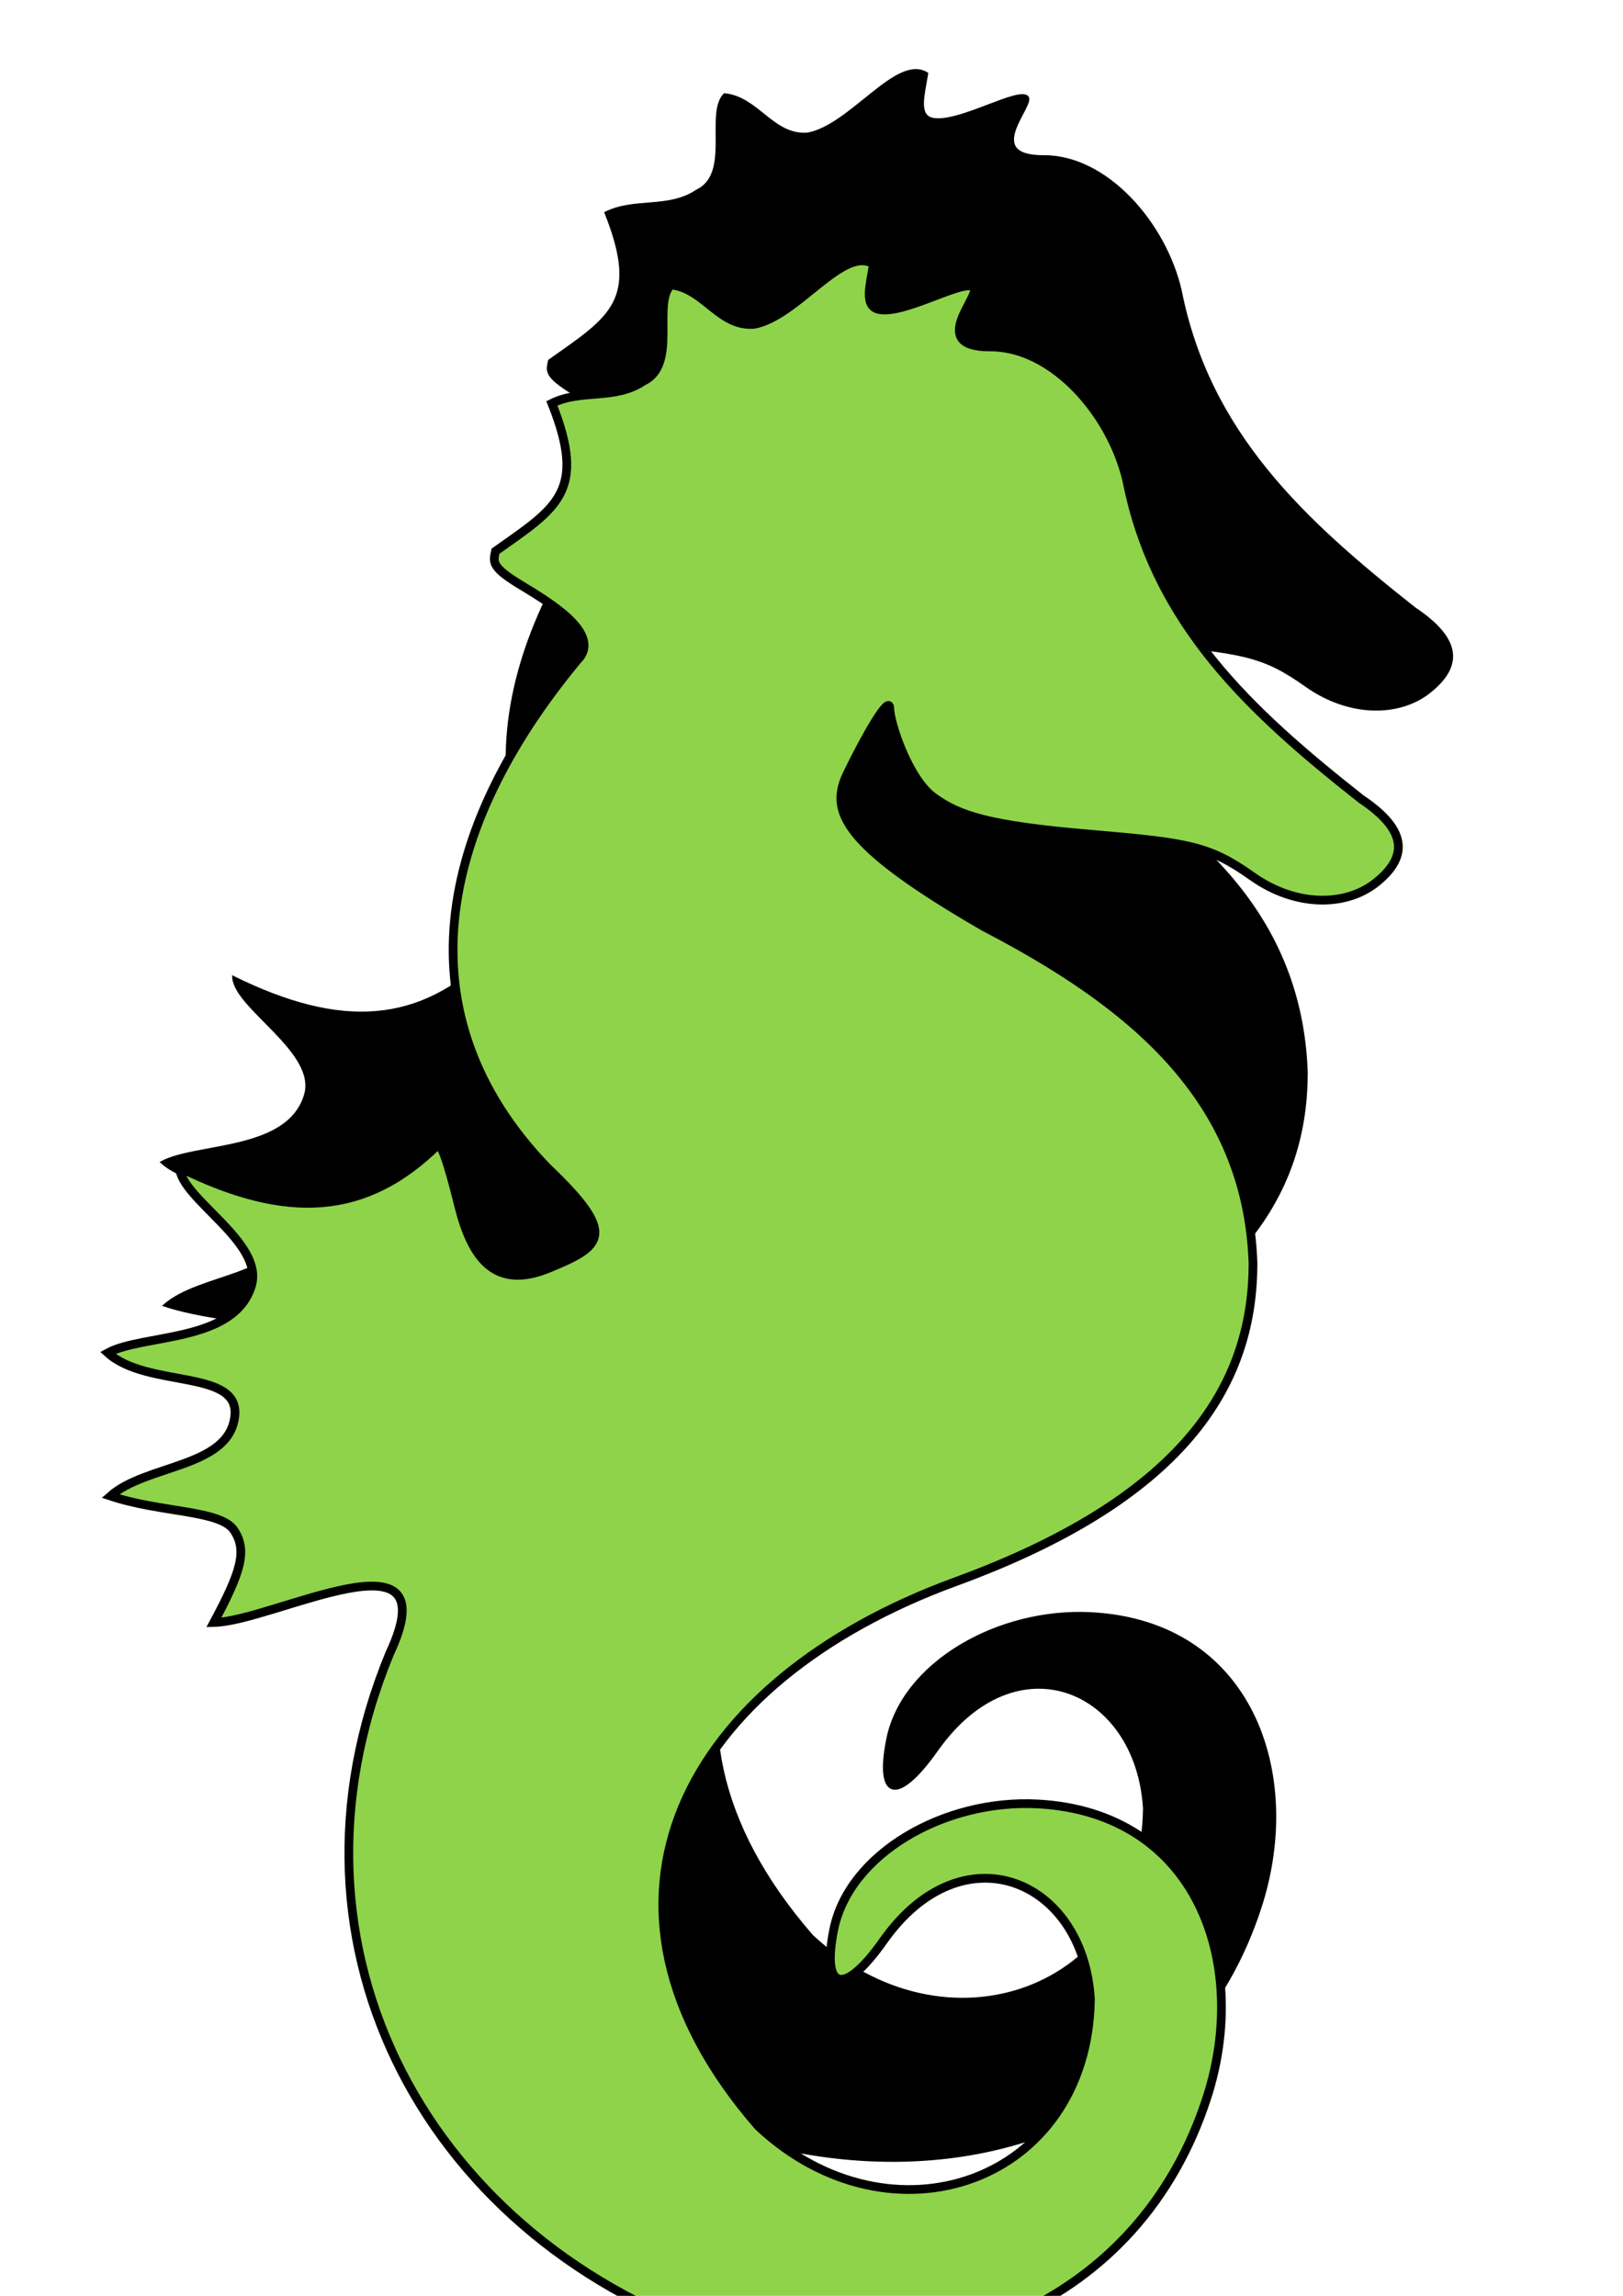
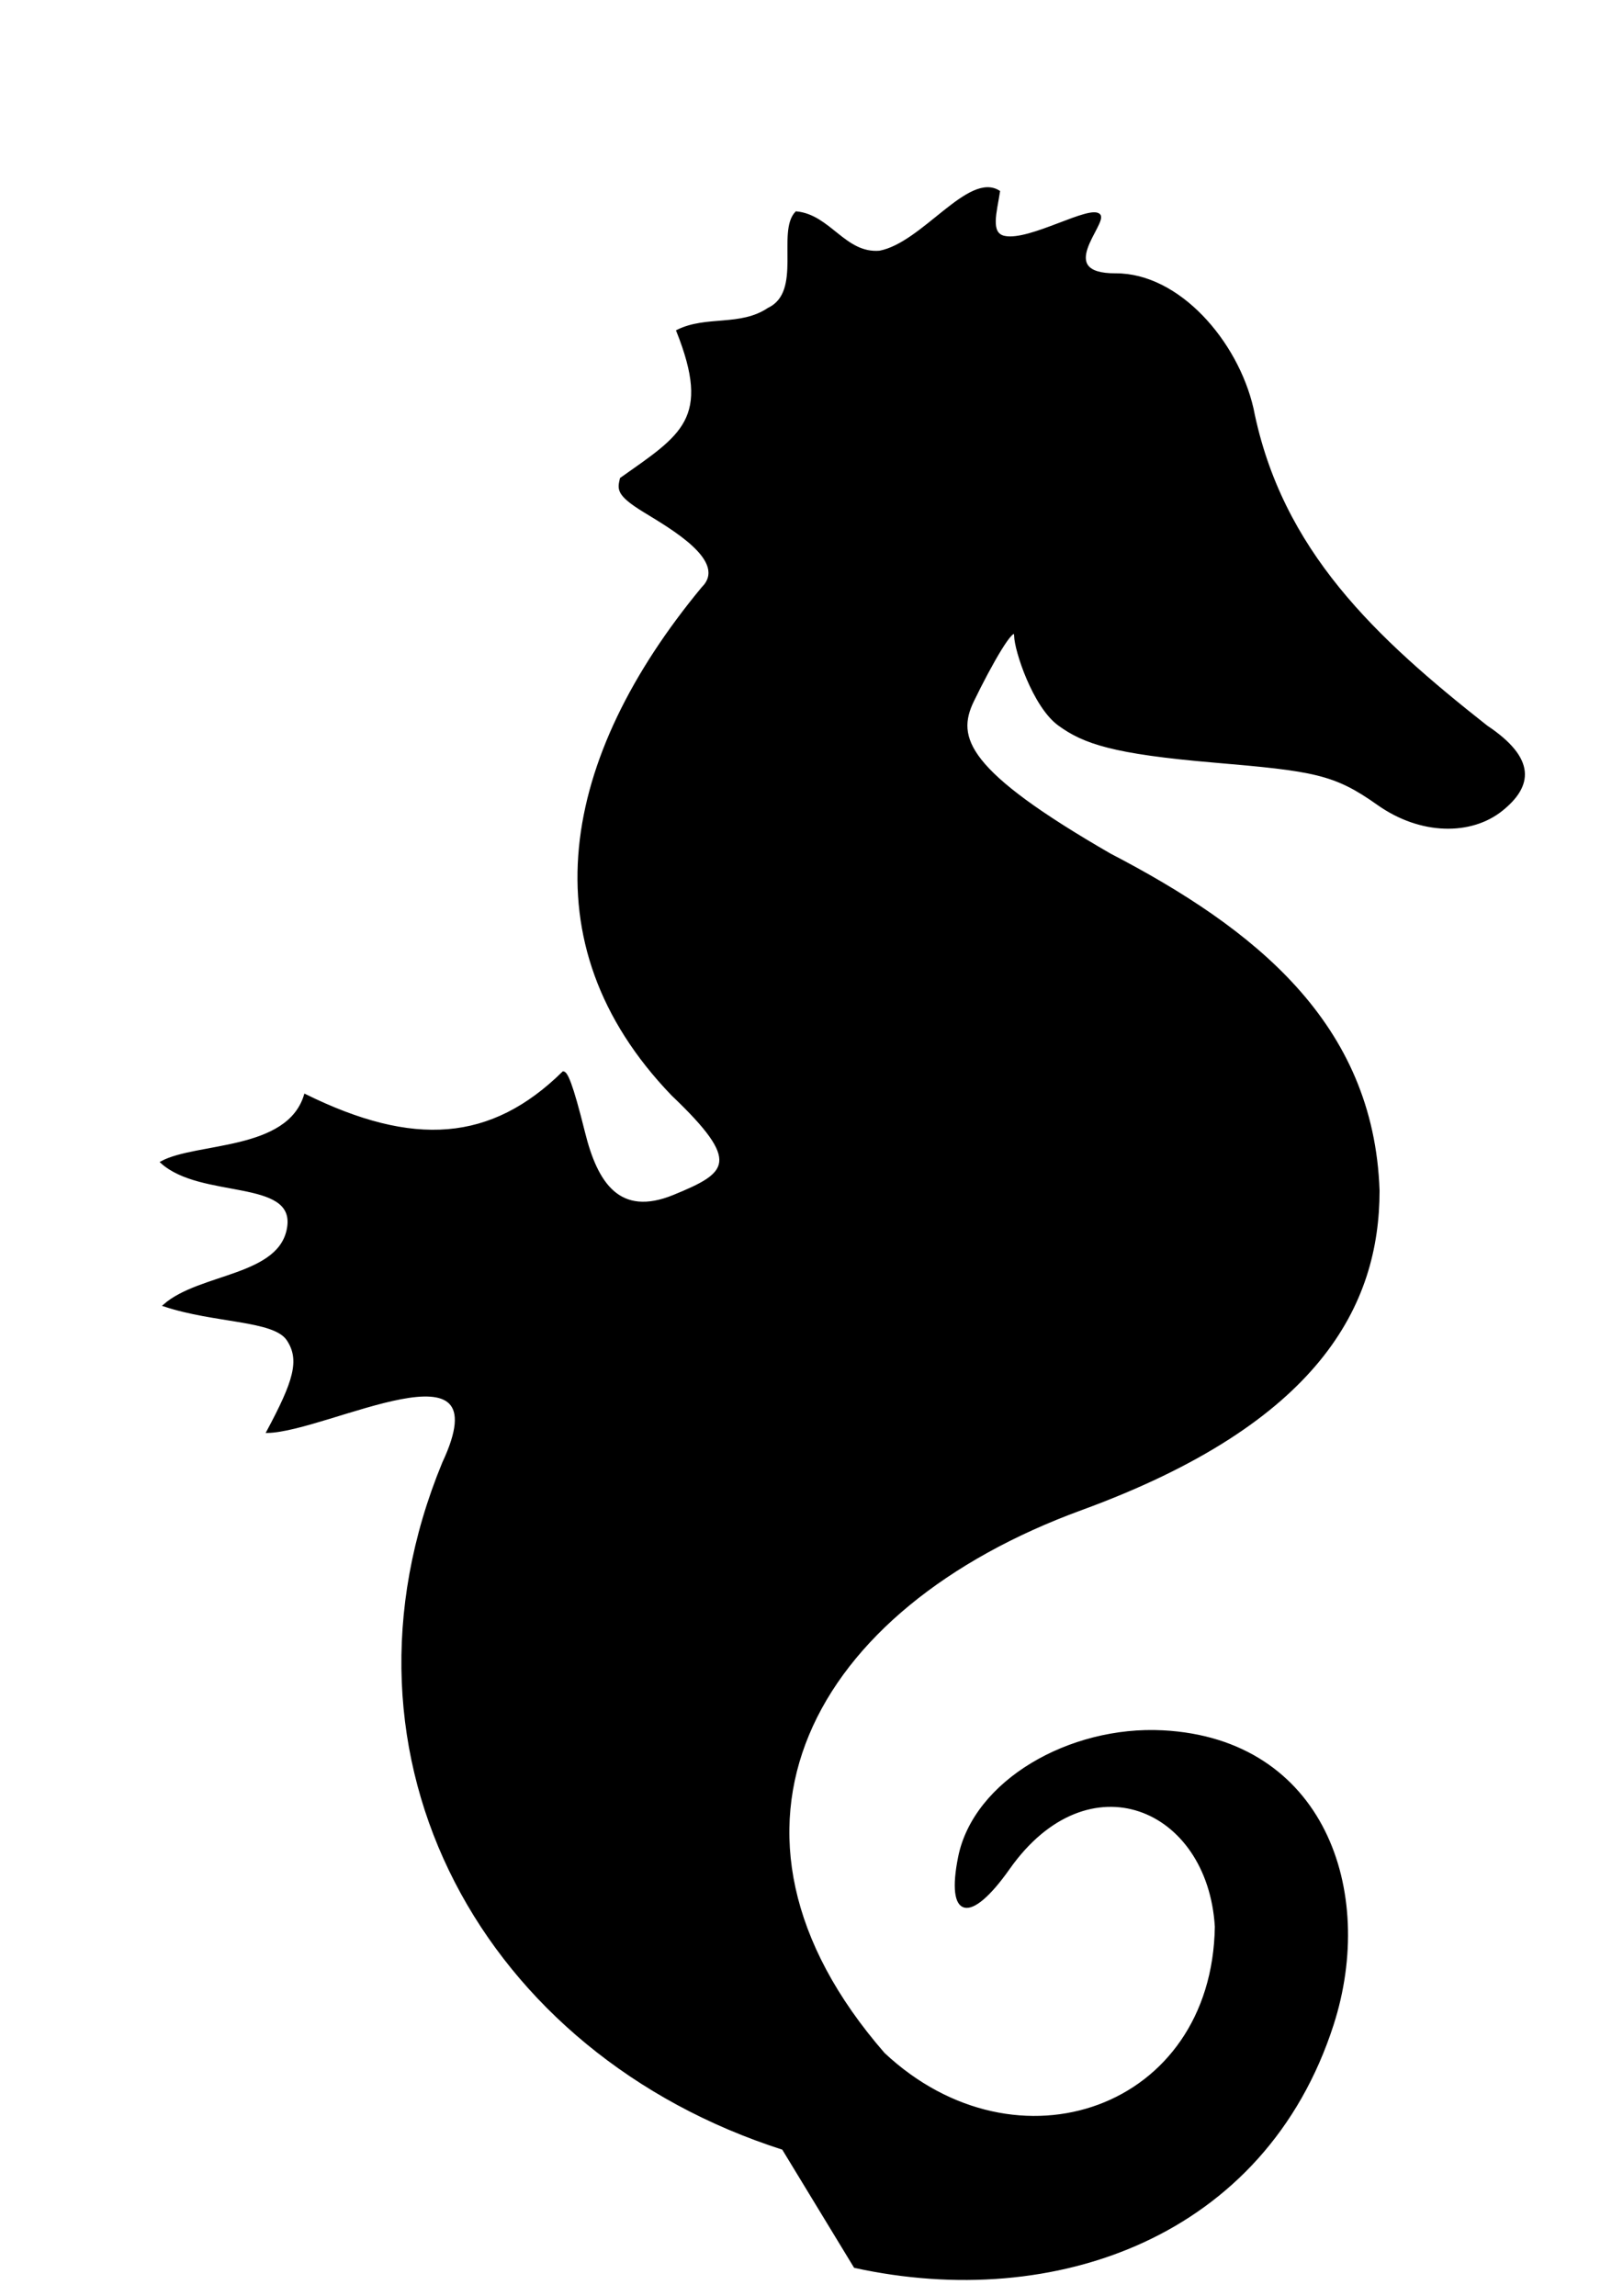
<svg xmlns="http://www.w3.org/2000/svg" width="744.094" height="1052.362">
  <g>
    <title>Layer 1</title>
    <g externalResourcesRequired="false" id="layer1">
-       <path stroke="#000000" fill="#000000" id="path2170" d="m358.97,984.936c-136.437,-43.627 -211.872,-178.298 -155.732,-314.349c27.975,-59.662 -52.961,-14.799 -80.607,-14.241c12.298,-22.969 15.521,-32.911 9.241,-42.296c-6.28,-9.385 -33.354,-7.913 -56.636,-15.68c16.432,-14.519 53.798,-12.873 56.951,-36.12c3.044,-22.444 -40.009,-13.028 -58.164,-29.497c16.047,-8.741 57.943,-4.577 65.845,-30.775c6.006,-19.914 -32.325,-39.87 -32.926,-54.145c49.58,24.46 85.447,21.962 118.359,-10.391c1.485,0.092 3.761,4.472 9.516,27.633c5.755,23.16 16.038,39.285 41.253,28.947c25.215,-10.338 31.665,-15.5 -0.738,-46.372c-67.204,-69.796 -50.293,-154.819 13.78,-232.225c12.635,-12.479 -14.493,-27.717 -26.896,-35.347c-12.402,-7.63 -11.507,-10.079 -10.447,-14.8c28.122,-19.898 41.974,-27.267 25.85,-67.766c13.376,-6.675 28.857,-1.387 41.856,-10.135c16.092,-7.656 4.062,-35.225 12.639,-44.138c15.328,1.411 22.238,19.366 38.234,18.039c19.883,-3.768 40.853,-36.363 54.7,-27.622c-1.431,9.437 -4.584,19.296 2.493,20.818c11.72,2.52 39.692,-14.674 43.576,-9.996c3.189,3.841 -21.363,27.285 7.457,27.166c28.82,-0.119 55.632,30.758 62.703,61.514c12.961,65.417 56.337,105.481 107.359,145.714c22.306,14.879 20.724,27.209 6.854,38.295c-13.869,11.085 -36.853,11.276 -56.715,-2.809c-19.862,-14.085 -29.223,-15.516 -75.203,-19.438c-45.981,-3.922 -59.568,-8.524 -71.079,-16.954c-11.512,-8.431 -19.895,-34.039 -19.971,-40.683c-0.077,-6.645 -11.276,13.004 -19.443,29.899c-8.167,16.895 -3.286,32.181 62.848,70.355c66.015,34.354 120.527,77.527 123.138,154.132c-0.052,52.183 -27.127,106.025 -136.322,145.949c-123.926,45.31 -179.816,146.995 -90.456,249.662c61.063,57.181 150.988,25.567 152.248,-58.257c-3.269,-54.831 -58.587,-78.359 -94.984,-26.719c-18.042,25.598 -28.336,22.741 -22.706,-5.192c6.991,-34.683 50.546,-59.844 93.349,-57.611c73.418,3.831 97.546,73.162 77.811,134.396c-31.213,96.848 -127.225,131.149 -219.035,111.038z" />
-       <path stroke-width="4" id="svg_1" stroke="#000000" fill="#8ed34a" d="m334.374,1072.321c-136.437,-43.627 -211.873,-178.298 -155.732,-314.349c27.975,-59.662 -52.961,-14.799 -80.607,-14.241c12.298,-22.969 15.521,-32.911 9.241,-42.296c-6.28,-9.385 -33.354,-7.913 -56.636,-15.68c16.432,-14.519 53.798,-12.873 56.951,-36.12c3.044,-22.444 -40.009,-13.028 -58.164,-29.497c16.047,-8.741 57.943,-4.577 65.845,-30.775c6.006,-19.914 -32.325,-39.87 -32.926,-54.145c49.58,24.46 85.447,21.962 118.359,-10.391c1.485,0.092 3.761,4.472 9.516,27.633c5.755,23.16 16.038,39.285 41.253,28.947c25.215,-10.338 31.665,-15.5 -0.738,-46.372c-67.204,-69.796 -50.293,-154.819 13.78,-232.225c12.635,-12.479 -14.493,-27.717 -26.896,-35.347c-12.402,-7.629 -11.507,-10.079 -10.447,-14.8c28.122,-19.898 41.974,-27.267 25.85,-67.766c13.376,-6.675 28.857,-1.387 41.856,-10.135c16.092,-7.656 4.062,-35.225 12.639,-44.138c15.328,1.411 22.238,19.366 38.234,18.039c19.883,-3.768 40.853,-36.363 54.7,-27.622c-1.431,9.437 -4.584,19.296 2.493,20.818c11.72,2.52 39.692,-14.674 43.576,-9.996c3.189,3.841 -21.363,27.285 7.457,27.166c28.82,-0.119 55.632,30.758 62.703,61.514c12.961,65.417 56.337,105.481 107.359,145.714c22.306,14.879 20.724,27.209 6.854,38.295c-13.869,11.085 -36.853,11.276 -56.715,-2.809c-19.862,-14.085 -29.223,-15.516 -75.203,-19.438c-45.981,-3.922 -59.568,-8.524 -71.079,-16.954c-11.512,-8.431 -19.895,-34.039 -19.971,-40.683c-0.077,-6.645 -11.276,13.004 -19.443,29.899c-8.167,16.895 -3.286,32.181 62.848,70.355c66.015,34.354 120.527,77.527 123.137,154.132c-0.052,52.183 -27.127,106.025 -136.322,145.949c-123.926,45.31 -179.816,146.995 -90.456,249.662c61.063,57.181 150.988,25.567 152.248,-58.257c-3.269,-54.831 -58.587,-78.359 -94.984,-26.719c-18.042,25.598 -28.336,22.741 -22.706,-5.192c6.991,-34.683 50.546,-59.844 93.349,-57.611c73.418,3.831 97.546,73.162 77.811,134.396c-31.213,96.848 -127.225,131.149 -219.035,111.038z" />
+       <path stroke="#000000" fill="#000000" id="path2170" d="m358.97,984.936c-136.437,-43.627 -211.872,-178.298 -155.732,-314.349c27.975,-59.662 -52.961,-14.799 -80.607,-14.241c12.298,-22.969 15.521,-32.911 9.241,-42.296c-6.28,-9.385 -33.354,-7.913 -56.636,-15.68c16.432,-14.519 53.798,-12.873 56.951,-36.12c3.044,-22.444 -40.009,-13.028 -58.164,-29.497c16.047,-8.741 57.943,-4.577 65.845,-30.775c49.58,24.46 85.447,21.962 118.359,-10.391c1.485,0.092 3.761,4.472 9.516,27.633c5.755,23.16 16.038,39.285 41.253,28.947c25.215,-10.338 31.665,-15.5 -0.738,-46.372c-67.204,-69.796 -50.293,-154.819 13.78,-232.225c12.635,-12.479 -14.493,-27.717 -26.896,-35.347c-12.402,-7.63 -11.507,-10.079 -10.447,-14.8c28.122,-19.898 41.974,-27.267 25.85,-67.766c13.376,-6.675 28.857,-1.387 41.856,-10.135c16.092,-7.656 4.062,-35.225 12.639,-44.138c15.328,1.411 22.238,19.366 38.234,18.039c19.883,-3.768 40.853,-36.363 54.7,-27.622c-1.431,9.437 -4.584,19.296 2.493,20.818c11.72,2.52 39.692,-14.674 43.576,-9.996c3.189,3.841 -21.363,27.285 7.457,27.166c28.82,-0.119 55.632,30.758 62.703,61.514c12.961,65.417 56.337,105.481 107.359,145.714c22.306,14.879 20.724,27.209 6.854,38.295c-13.869,11.085 -36.853,11.276 -56.715,-2.809c-19.862,-14.085 -29.223,-15.516 -75.203,-19.438c-45.981,-3.922 -59.568,-8.524 -71.079,-16.954c-11.512,-8.431 -19.895,-34.039 -19.971,-40.683c-0.077,-6.645 -11.276,13.004 -19.443,29.899c-8.167,16.895 -3.286,32.181 62.848,70.355c66.015,34.354 120.527,77.527 123.138,154.132c-0.052,52.183 -27.127,106.025 -136.322,145.949c-123.926,45.31 -179.816,146.995 -90.456,249.662c61.063,57.181 150.988,25.567 152.248,-58.257c-3.269,-54.831 -58.587,-78.359 -94.984,-26.719c-18.042,25.598 -28.336,22.741 -22.706,-5.192c6.991,-34.683 50.546,-59.844 93.349,-57.611c73.418,3.831 97.546,73.162 77.811,134.396c-31.213,96.848 -127.225,131.149 -219.035,111.038z" />
    </g>
  </g>
</svg>